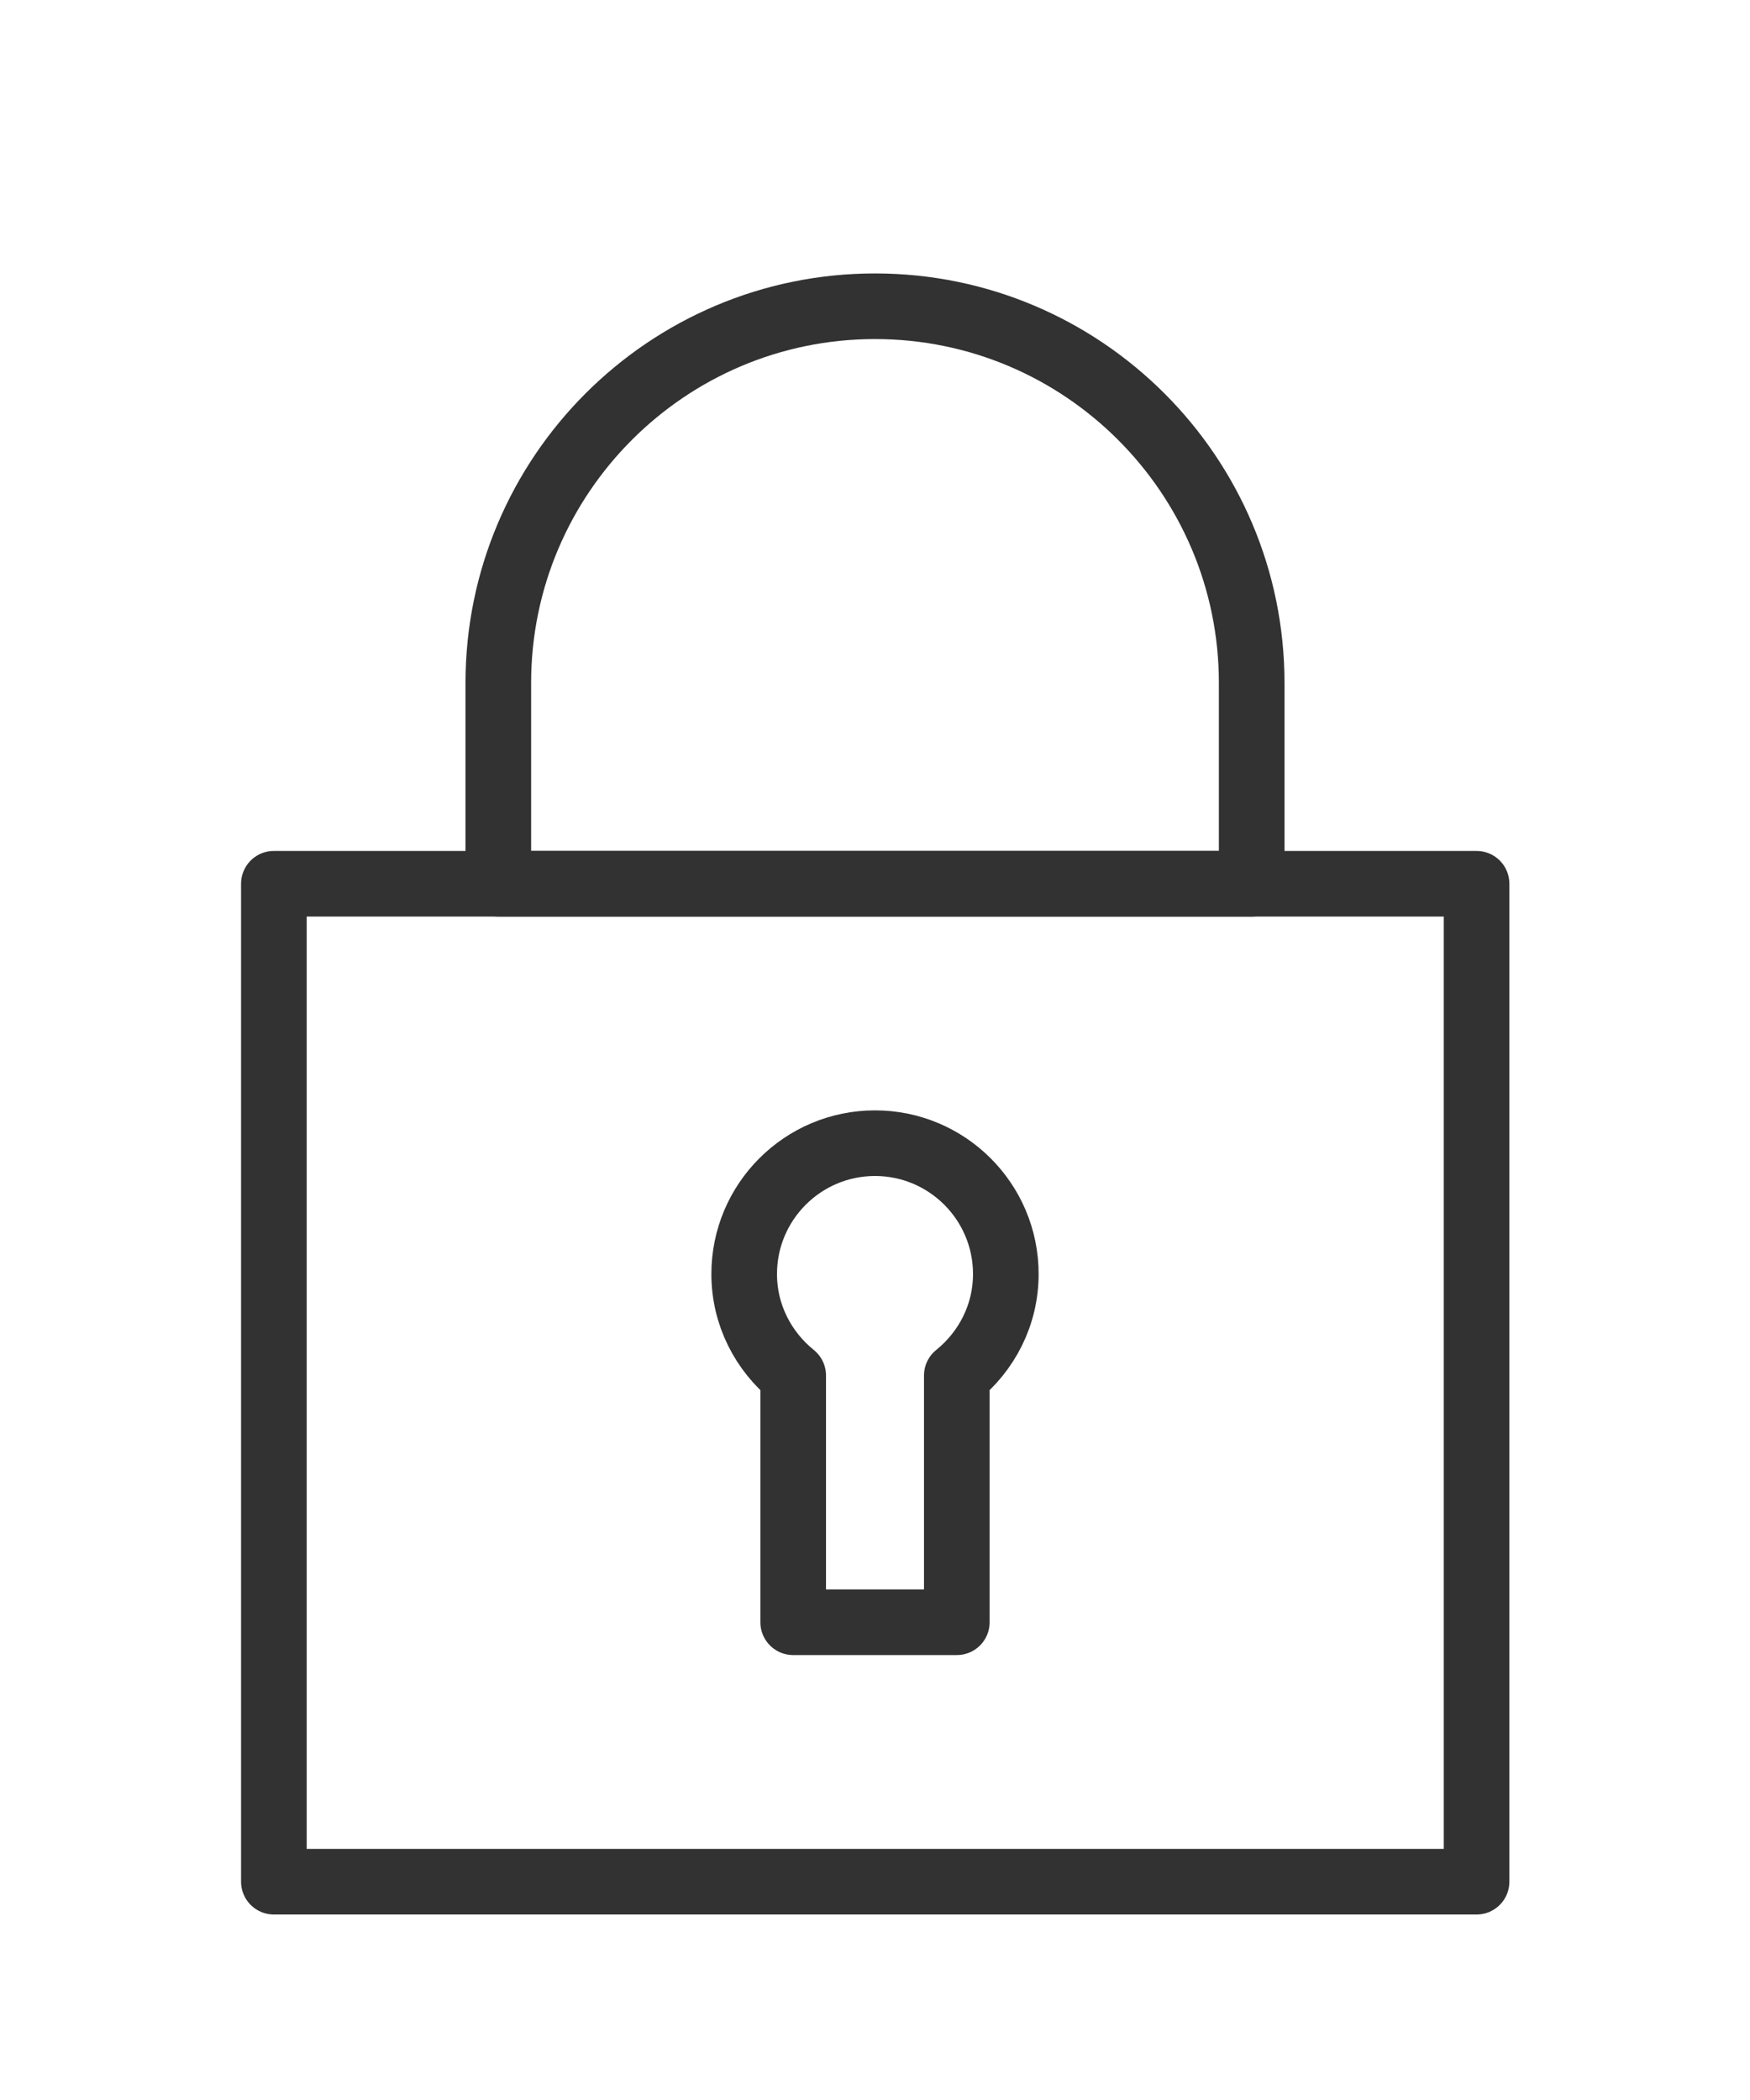
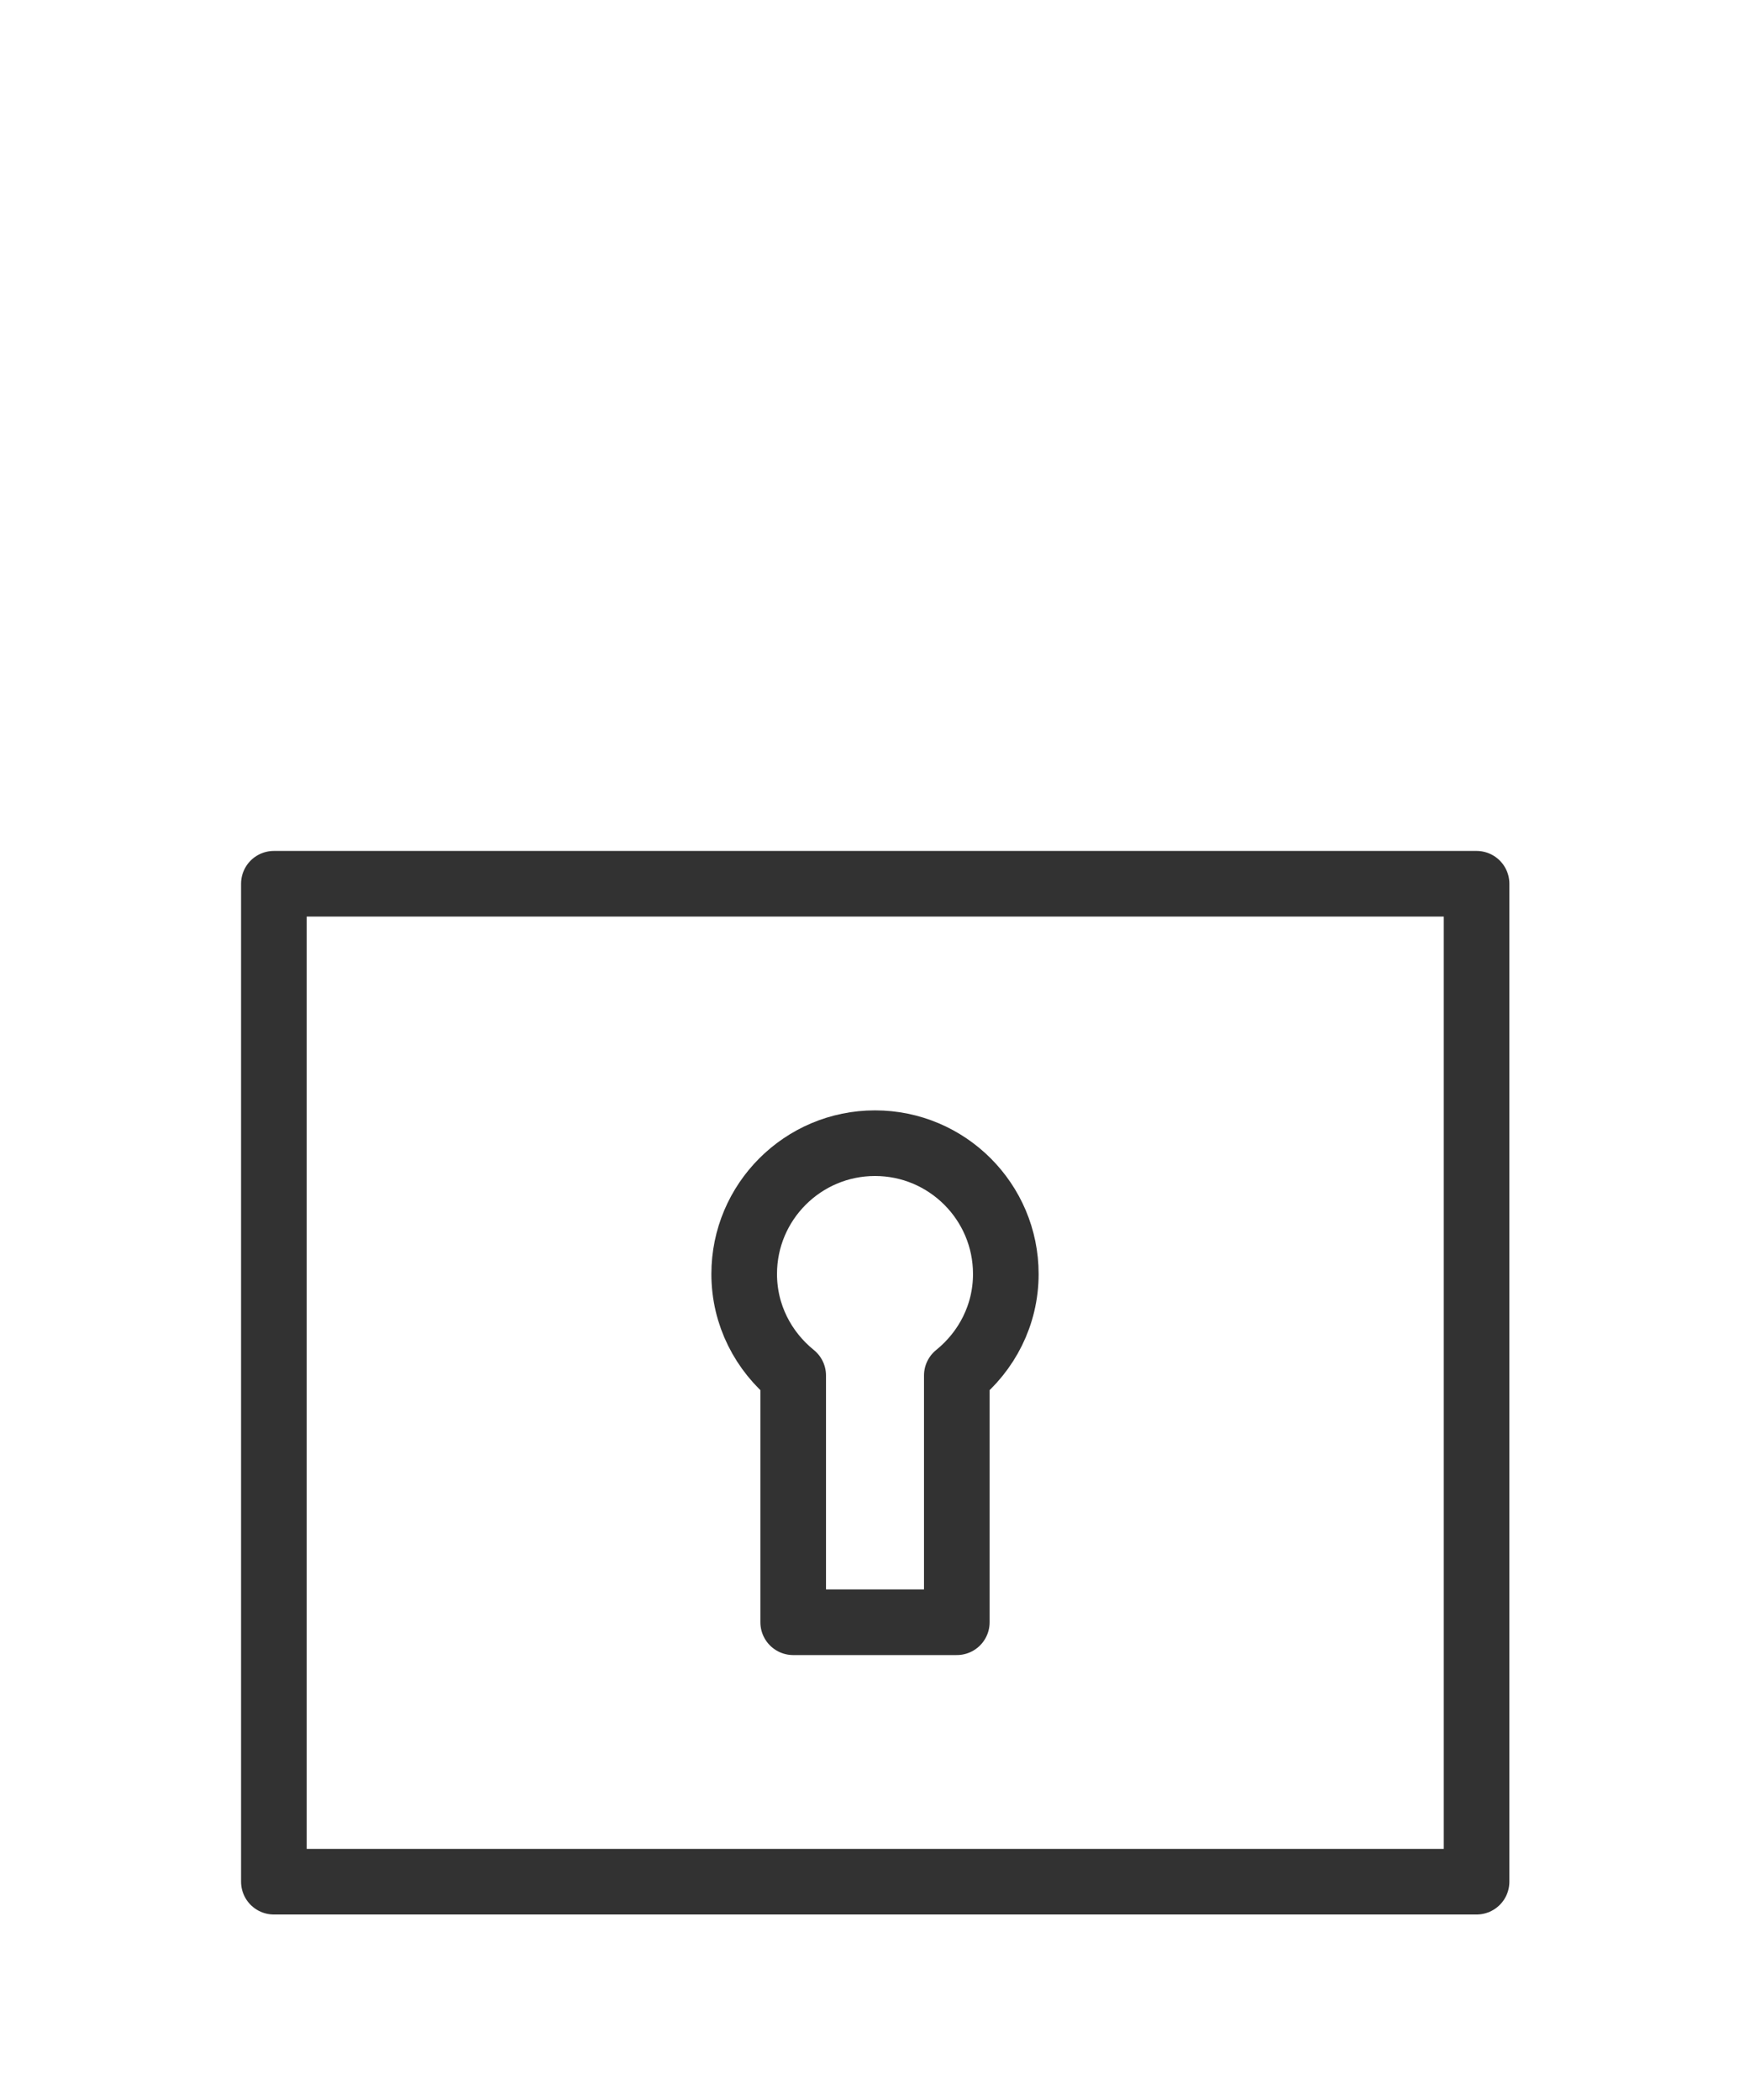
<svg xmlns="http://www.w3.org/2000/svg" id="_レイヤー_2" data-name="レイヤー 2" viewBox="0 0 40 48">
  <defs>
    <style>
      .cls-1, .cls-2 {
        fill: none;
      }

      .cls-2 {
        stroke: #323232;
        stroke-linecap: round;
        stroke-linejoin: round;
        stroke-width: 1.5px;
      }
    </style>
  </defs>
  <g id="_レイヤー_1-2" data-name="レイヤー 1">
    <g>
      <g>
        <rect class="cls-2" x="6.26" y="20.2" width="27.49" height="22.81" />
-         <path class="cls-2" d="M20,7h0c4.75,0,8.61,3.86,8.61,8.61v4.59H11.39v-4.59c0-4.75,3.86-8.61,8.61-8.61Z" />
        <path class="cls-2" d="M22.99,29.12c0-1.65-1.34-2.99-2.99-2.99s-2.99,1.34-2.99,2.99c0,.94.44,1.77,1.12,2.32v5.64h3.74v-5.64c.68-.55,1.12-1.38,1.12-2.32Z" />
      </g>
      <rect class="cls-1" width="40" height="48" />
    </g>
  </g>
</svg>